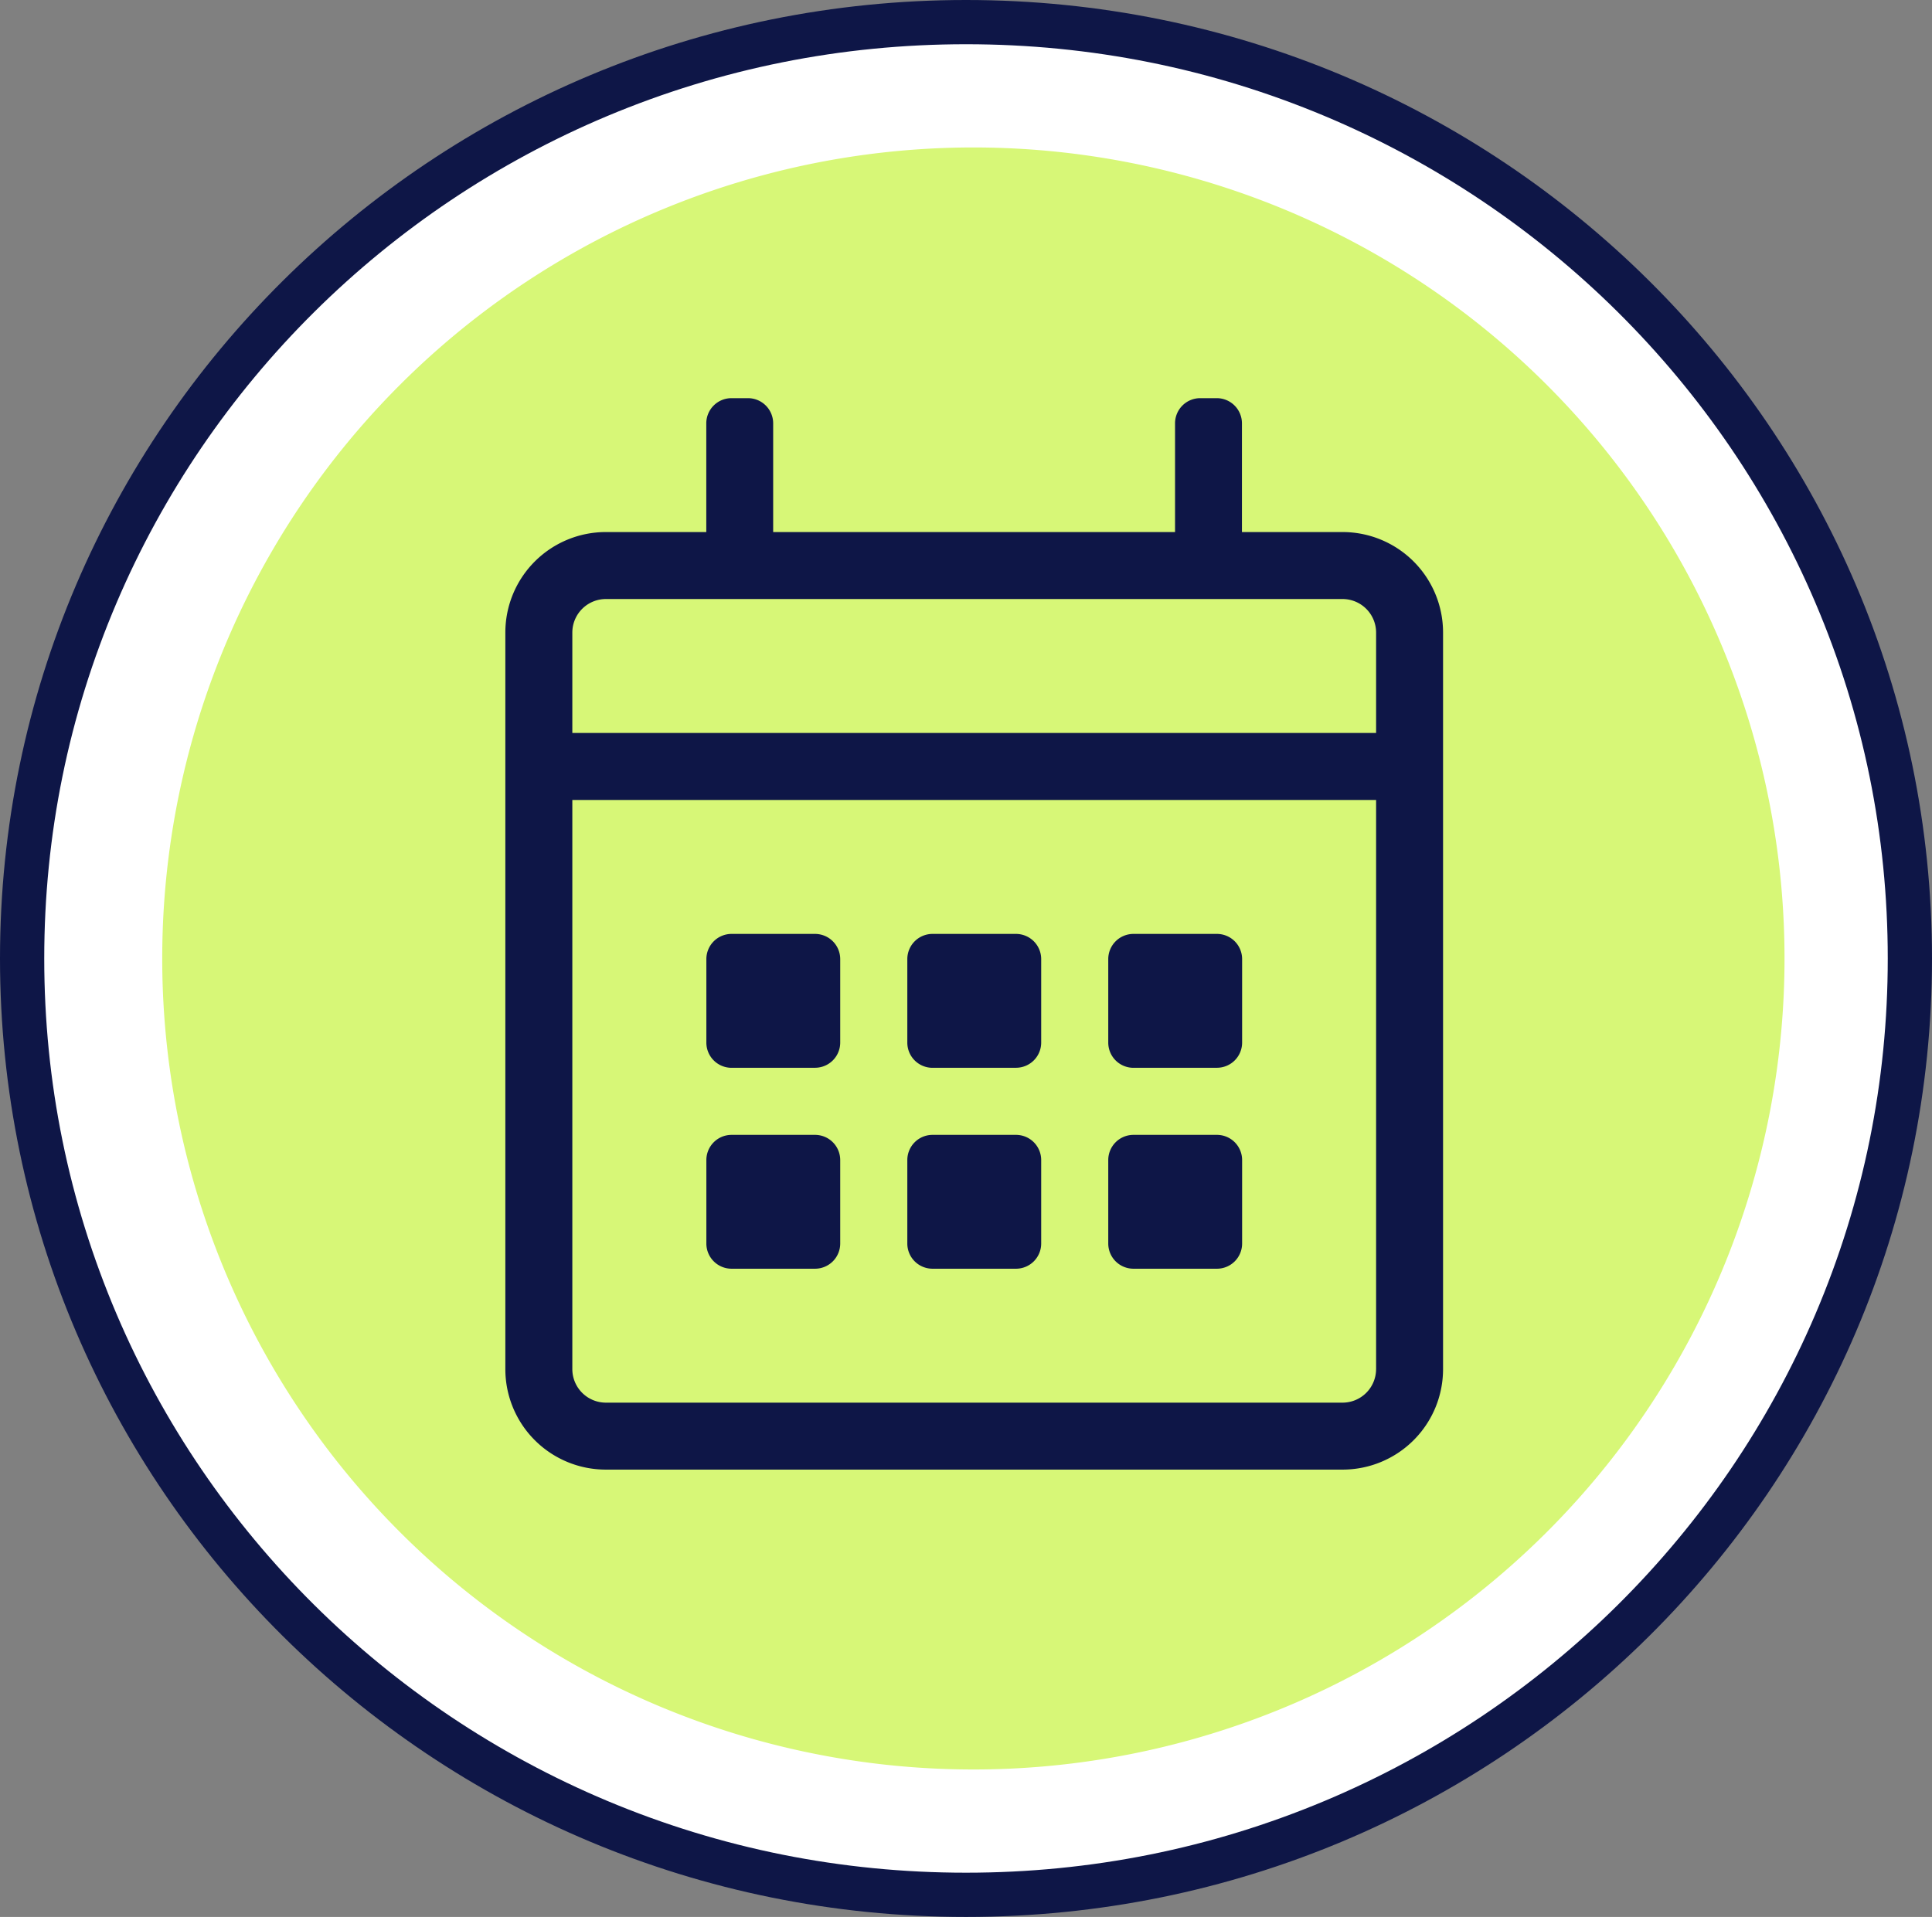
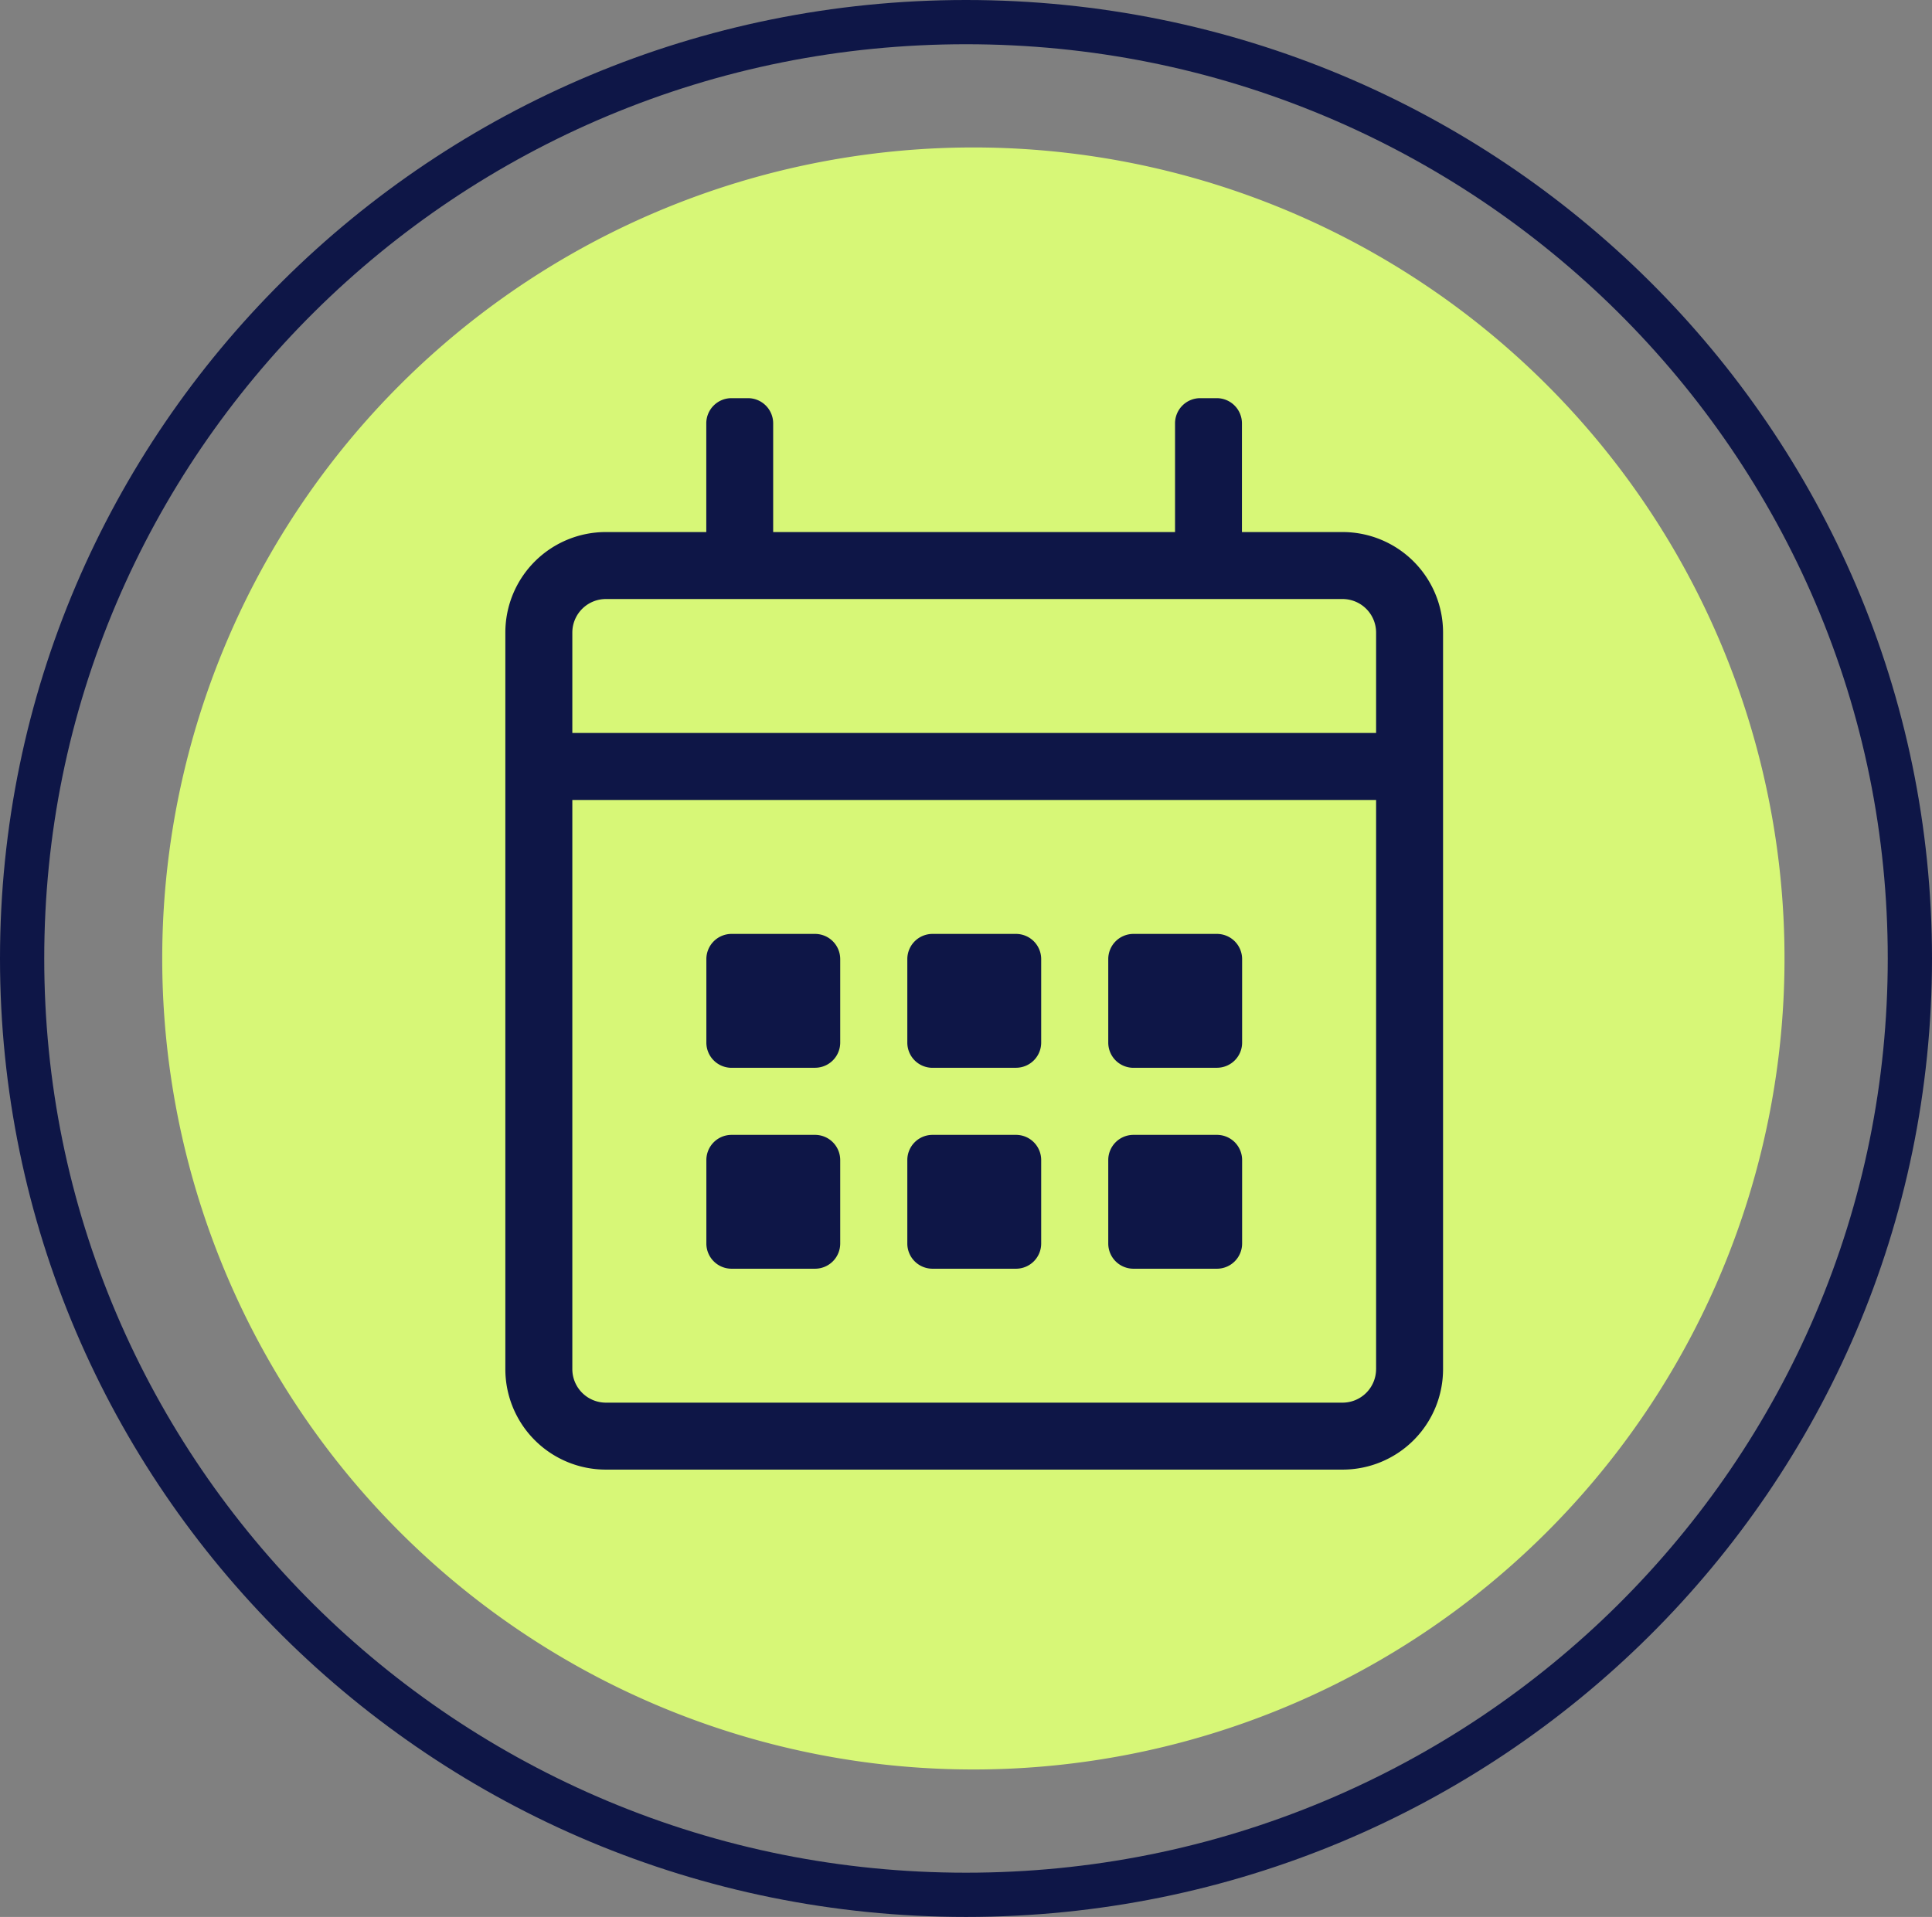
<svg xmlns="http://www.w3.org/2000/svg" width="131" height="130" viewBox="0 0 131 130">
  <rect x="0" y="0" width="131" height="130" fill="#808080" stroke="none" />
  <g id="Img_Timetable_Icon" transform="translate(0.265)">
    <g id="Ellipse_outline" transform="translate(-0.265)" fill="#fff">
-       <path d="M 65.5 128.5 C 56.858 128.5 48.475 126.821 40.585 123.509 C 36.793 121.917 33.135 119.947 29.714 117.653 C 26.324 115.381 23.137 112.771 20.241 109.897 C 17.345 107.023 14.716 103.861 12.426 100.498 C 10.115 97.104 8.131 93.475 6.527 89.713 C 3.191 81.886 1.5 73.572 1.5 65 C 1.5 56.428 3.191 48.114 6.527 40.287 C 8.131 36.525 10.115 32.896 12.426 29.502 C 14.716 26.139 17.345 22.977 20.241 20.103 C 23.137 17.229 26.324 14.619 29.714 12.347 C 33.135 10.053 36.793 8.083 40.585 6.491 C 48.475 3.179 56.858 1.5 65.5 1.5 C 74.142 1.5 82.525 3.179 90.415 6.491 C 94.207 8.083 97.865 10.053 101.286 12.347 C 104.676 14.619 107.863 17.229 110.759 20.103 C 113.655 22.977 116.284 26.139 118.574 29.502 C 120.885 32.896 122.869 36.525 124.473 40.287 C 127.809 48.114 129.5 56.428 129.5 65 C 129.5 73.572 127.809 81.886 124.473 89.713 C 122.869 93.475 120.885 97.104 118.574 100.498 C 116.284 103.861 113.655 107.023 110.759 109.897 C 107.863 112.771 104.676 115.381 101.286 117.653 C 97.865 119.947 94.207 121.917 90.415 123.509 C 82.525 126.821 74.142 128.5 65.5 128.5 Z" stroke="none" />
      <path d="M 65.5 3 C 57.058 3 48.871 4.64 41.166 7.874 C 37.462 9.429 33.89 11.353 30.549 13.593 C 27.239 15.812 24.126 18.36 21.298 21.168 C 18.469 23.974 15.902 27.062 13.666 30.346 C 11.41 33.66 9.472 37.203 7.907 40.875 C 4.651 48.515 3 56.632 3 65 C 3 73.368 4.651 81.485 7.907 89.125 C 9.472 92.797 11.41 96.34 13.666 99.654 C 15.902 102.938 18.469 106.026 21.298 108.833 C 24.126 111.64 27.239 114.188 30.549 116.407 C 33.89 118.647 37.462 120.571 41.166 122.126 C 48.871 125.36 57.058 127 65.5 127 C 73.942 127 82.129 125.36 89.834 122.126 C 93.538 120.571 97.11 118.647 100.451 116.407 C 103.761 114.188 106.874 111.64 109.702 108.833 C 112.531 106.026 115.098 102.938 117.334 99.654 C 119.59 96.34 121.528 92.797 123.093 89.125 C 126.349 81.485 128 73.368 128 65 C 128 56.632 126.349 48.515 123.093 40.875 C 121.528 37.203 119.59 33.66 117.334 30.346 C 115.098 27.062 112.531 23.974 109.702 21.168 C 106.874 18.36 103.761 15.812 100.451 13.593 C 97.11 11.353 93.538 9.429 89.834 7.874 C 82.129 4.64 73.942 3 65.5 3 M 65.5 0 C 101.675 0 131 29.102 131 65 C 131 100.898 101.675 130 65.5 130 C 29.325 130 0 100.898 0 65 C 0 29.102 29.325 0 65.5 0 Z" stroke="none" fill="#0e1647" />
    </g>
    <path id="Path_860" data-name="Path 860" d="M55,0A55,55,0,1,1,0,55,55,55,0,0,1,55,0Z" transform="translate(10.735 10)" fill="#d7f777" />
    <g id="Group_153" data-name="Group 153" transform="translate(34 27)">
      <path id="Path_197" data-name="Path 197" d="M1195.526,158.129v49.958a6.813,6.813,0,0,1-6.812,6.812h-49.958a6.814,6.814,0,0,1-6.812-6.812V158.129a6.815,6.815,0,0,1,6.812-6.812h6.813v-7.38a1.708,1.708,0,0,1,1.7-1.7h1.135a1.708,1.708,0,0,1,1.7,1.7v7.38h27.249v-7.38a1.708,1.708,0,0,1,1.7-1.7h1.136a1.707,1.707,0,0,1,1.7,1.7v7.38h6.813A6.814,6.814,0,0,1,1195.526,158.129Zm-59.04,0v6.813h54.5v-6.813a2.277,2.277,0,0,0-2.271-2.27h-49.958A2.277,2.277,0,0,0,1136.486,158.129Zm54.5,49.958v-38.6h-54.5v38.6a2.277,2.277,0,0,0,2.27,2.271h49.958A2.277,2.277,0,0,0,1190.985,208.088Zm-43.712-20.437a1.709,1.709,0,0,1-1.7-1.7V180.27a1.709,1.709,0,0,1,1.7-1.7h5.676a1.708,1.708,0,0,1,1.7,1.7v5.677a1.708,1.708,0,0,1-1.7,1.7Zm0,13.625a1.709,1.709,0,0,1-1.7-1.7v-5.677a1.709,1.709,0,0,1,1.7-1.7h5.676a1.708,1.708,0,0,1,1.7,1.7v5.677a1.708,1.708,0,0,1-1.7,1.7ZM1160.9,187.65a1.708,1.708,0,0,1-1.7-1.7V180.27a1.708,1.708,0,0,1,1.7-1.7h5.677a1.708,1.708,0,0,1,1.7,1.7v5.677a1.708,1.708,0,0,1-1.7,1.7Zm0,13.625a1.708,1.708,0,0,1-1.7-1.7v-5.677a1.708,1.708,0,0,1,1.7-1.7h5.677a1.708,1.708,0,0,1,1.7,1.7v5.677a1.708,1.708,0,0,1-1.7,1.7Zm13.625-13.625a1.708,1.708,0,0,1-1.7-1.7V180.27a1.708,1.708,0,0,1,1.7-1.7h5.676a1.707,1.707,0,0,1,1.7,1.7v5.677a1.707,1.707,0,0,1-1.7,1.7Zm0,13.625a1.708,1.708,0,0,1-1.7-1.7v-5.677a1.708,1.708,0,0,1,1.7-1.7h5.676a1.707,1.707,0,0,1,1.7,1.7v5.677a1.707,1.707,0,0,1-1.7,1.7Z" transform="translate(-1131.944 -142.235)" fill="#0e1647" />
    </g>
  </g>
</svg>